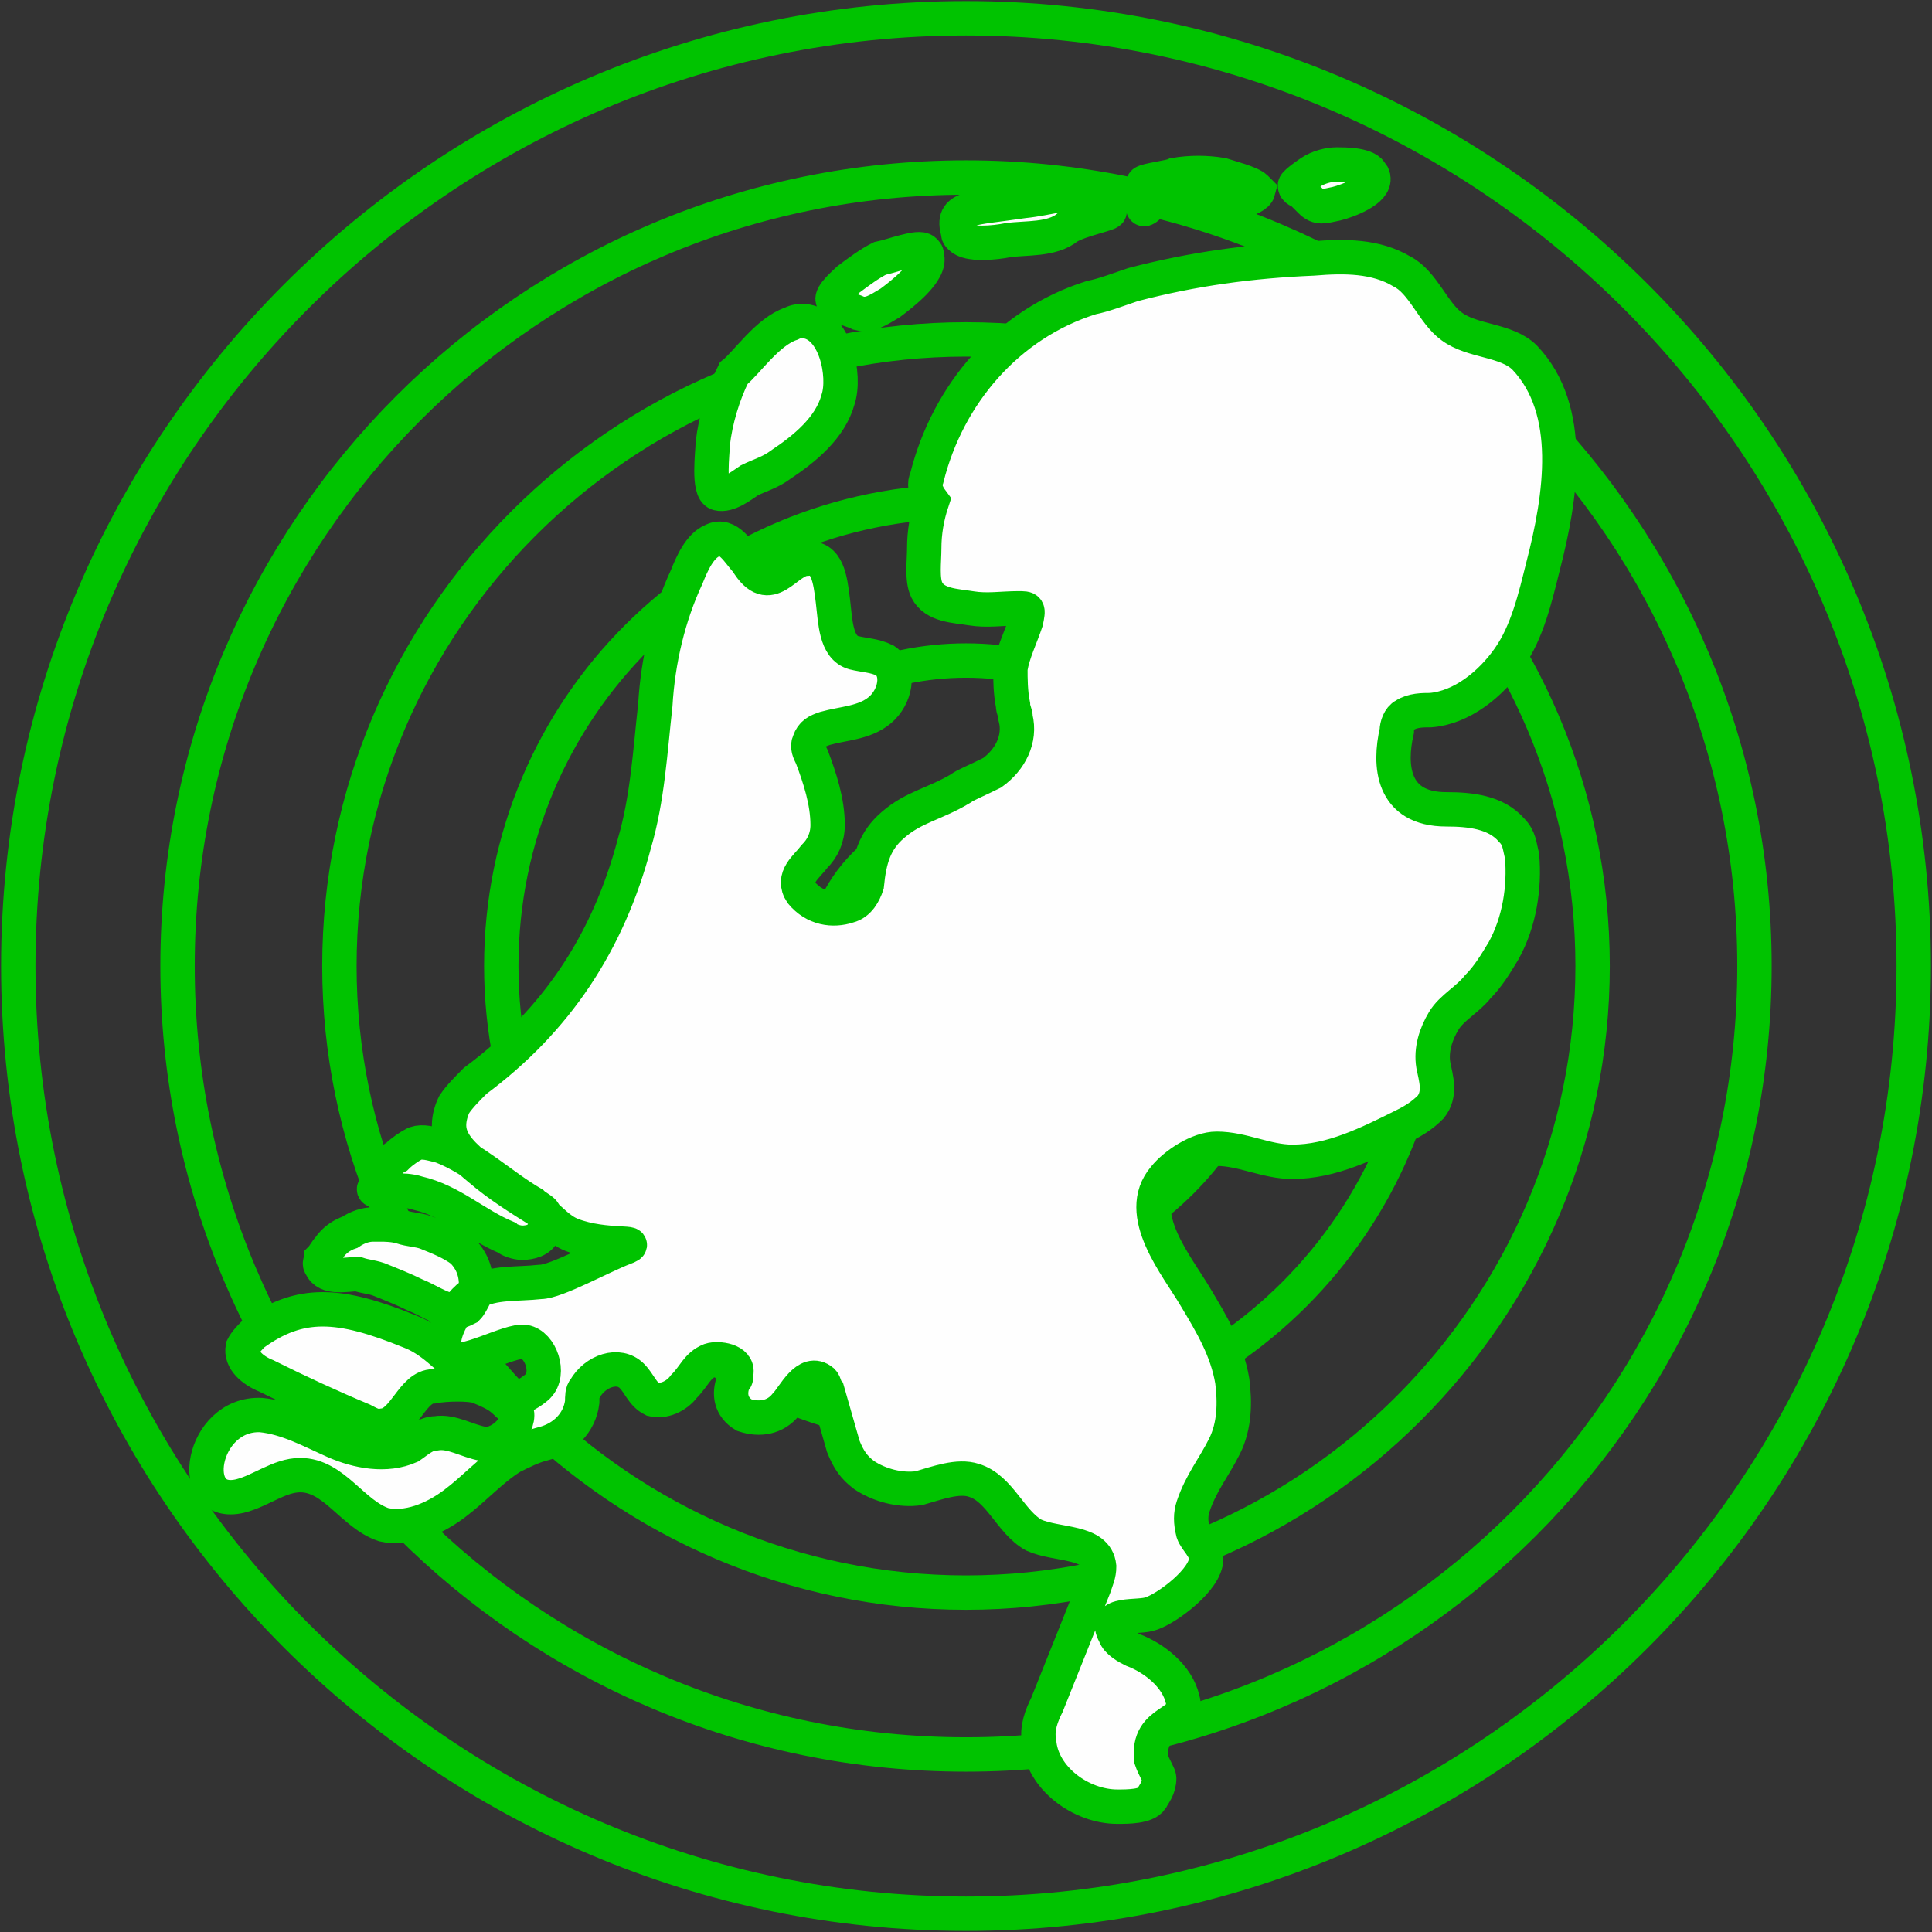
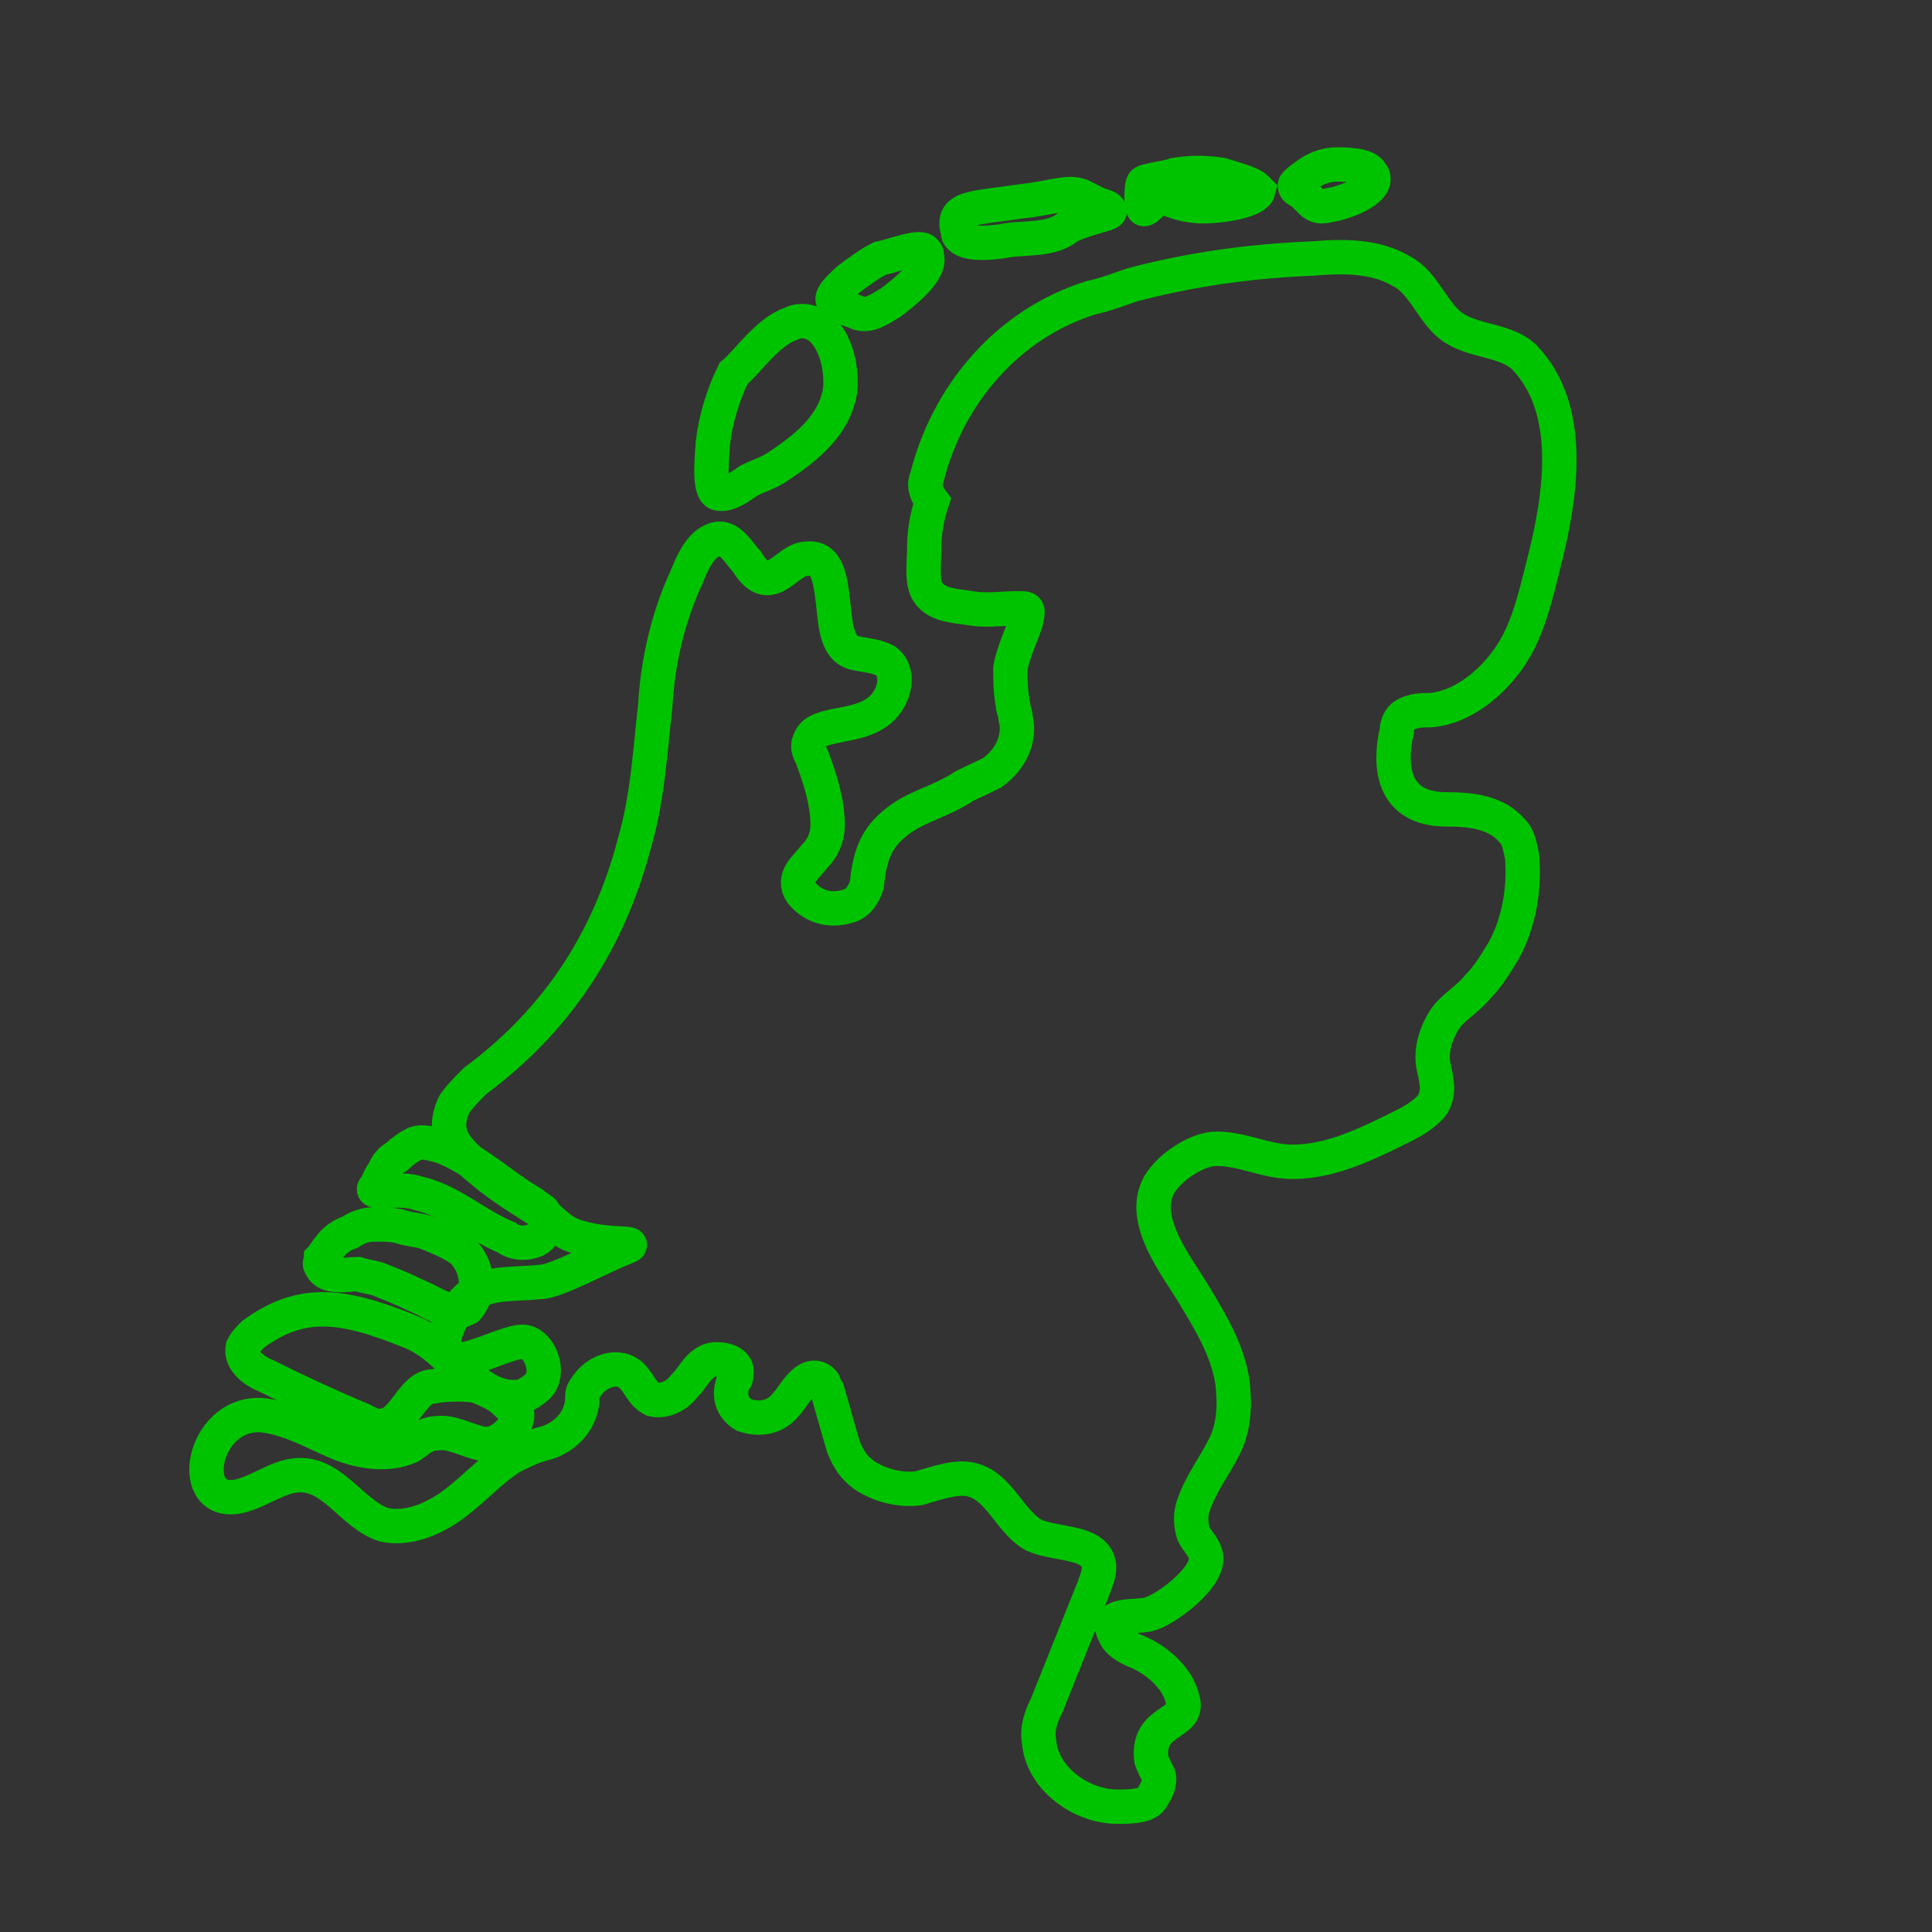
<svg xmlns="http://www.w3.org/2000/svg" version="1.1" id="Layer_1" x="0px" y="0px" viewBox="0 0 74 74" style="enable-background:new 0 0 74 74;" xml:space="preserve">
  <rect x="0" y="0" width="74" height="74" fill="#333333" stroke="none" />
  <style type="text/css">
	.st0{fill:none;stroke:#00C300;stroke-width:1.317;}
	.st1{fill-rule:evenodd;clip-rule:evenodd;fill:#FEFEFE;}
</style>
  <g id="Population_Coverage">
    <g id="Group-7" transform="translate(147.5, 32.5)">
-       <path id="Stroke-1" class="st0" d="M-74.2,4.5c0,20-16.3,36.3-36.3,36.3s-36.3-16.3-36.3-36.3s16.3-36.3,36.3-36.3    S-74.2-15.5-74.2,4.5z M-140.7,4.5c0-16.7,13.5-30.2,30.2-30.2s30.2,13.5,30.2,30.2s-13.5,30.2-30.2,30.2S-140.7,21.2-140.7,4.5z     M-134.5,4.5c0-13.2,10.8-24,24-24s24,10.8,24,24s-10.8,24-24,24S-134.5,17.7-134.5,4.5z M-128.3,4.5c0-9.9,8-17.8,17.8-17.8    s17.8,8,17.8,17.8s-8,17.8-17.8,17.8S-128.3,14.4-128.3,4.5z M-122.2,4.5c0-6.4,5.3-11.7,11.7-11.7s11.7,5.3,11.7,11.7    s-5.3,11.7-11.7,11.7S-122.2,10.9-122.2,4.5z M-105,4.5c0,3-2.5,5.5-5.5,5.5s-5.5-2.5-5.5-5.5s2.5-5.5,5.5-5.5S-105,1.5-105,4.5z" />
-       <path id="Fill-3" class="st1" d="M-132.9,14.4c-0.1,0-0.2,0-0.3,0c-0.3,0-0.6,0.1-0.9,0.3c-0.3,0.1-0.6,0.3-0.8,0.6    c-0.1,0.1-0.2,0.3-0.3,0.4c0,0.1-0.1,0.2,0,0.3c0.2,0.5,1,0.3,1.4,0.3c0.3,0.1,0.5,0.1,0.8,0.2c0.5,0.2,1,0.4,1.4,0.6    c0.5,0.2,0.9,0.5,1.4,0.6c0.2,0.1,0.4,0,0.6-0.1c0.1-0.1,0.2-0.3,0.3-0.5c0.1-0.6,0-1.2-0.5-1.7c-0.4-0.3-0.9-0.5-1.4-0.7    c-0.3-0.1-0.6-0.1-0.9-0.2S-132.8,14.4-132.9,14.4 M-112-14.2c0.8-3.2,3.1-5.9,6.3-6.9c0.5-0.1,1-0.3,1.6-0.5    c2.3-0.6,4.5-0.9,6.9-1c1.2-0.1,2.4-0.1,3.4,0.5c0.8,0.4,1.2,1.6,1.9,2.1c0.8,0.6,2.1,0.5,2.8,1.2c1.9,2,1.4,5.3,0.7,8    c-0.3,1.2-0.6,2.5-1.3,3.5s-1.8,1.9-3,2c-0.3,0-0.7,0-1,0.2c-0.2,0.1-0.3,0.4-0.3,0.6c-0.3,1.3-0.2,3,1.9,3c0.9,0,1.9,0.1,2.5,0.8    c0.3,0.3,0.3,0.6,0.4,1c0.1,1.2-0.1,2.5-0.7,3.6c-0.3,0.5-0.6,1-1,1.4c-0.4,0.5-1,0.8-1.3,1.3s-0.5,1.1-0.4,1.7    c0.1,0.5,0.3,1.1-0.1,1.6c-0.3,0.3-0.6,0.5-1,0.7c-1.4,0.7-2.8,1.4-4.3,1.4c-1,0-1.9-0.5-2.9-0.5c-0.7,0-1.6,0.6-2,1.1    c-1.2,1.4,0.5,3.4,1.2,4.6c0.6,1,1.2,2,1.4,3.2c0.1,0.8,0.1,1.7-0.3,2.5c-0.4,0.8-0.9,1.4-1.2,2.3c-0.1,0.3-0.1,0.6,0,1    c0.1,0.3,0.5,0.6,0.5,1c0,0.8-1.5,1.9-2.1,2.1c-0.5,0.2-1.9-0.1-1.4,0.8c0.1,0.3,0.5,0.5,0.7,0.6c0.8,0.3,1.7,1,1.9,1.9    c0.3,1-1.4,0.7-1.2,2.3c0.1,0.3,0.3,0.6,0.3,0.7c0,0.4-0.2,0.6-0.3,0.8c-0.2,0.3-0.9,0.3-1.3,0.3c-1.4,0-2.9-1.1-3-2.5    c-0.1-0.5,0.1-1,0.3-1.4c0.6-1.5,1.2-3,1.8-4.5c0.1-0.3,0.2-0.5,0.2-0.8c-0.1-1-1.6-0.8-2.5-1.2c-0.9-0.5-1.3-1.8-2.3-2.1    c-0.6-0.2-1.4,0.1-2.1,0.3c-0.7,0.1-1.5-0.1-2.1-0.5c-0.4-0.3-0.6-0.6-0.8-1.1c-0.2-0.7-0.4-1.4-0.6-2.1c-0.1-0.1-0.1-0.3-0.2-0.4    c-0.6-0.5-1.1,0.6-1.4,0.9c-0.4,0.5-1,0.6-1.6,0.4c-0.5-0.3-0.6-0.8-0.4-1.3c0.1-0.1,0.1-0.1,0.1-0.3c0.1-0.5-0.7-0.6-1-0.5    c-0.5,0.2-0.6,0.6-1,1c-0.3,0.4-0.8,0.6-1.2,0.5c-0.4-0.2-0.5-0.6-0.8-0.9c-0.5-0.5-1.4-0.2-1.8,0.5c-0.1,0.1-0.1,0.3-0.1,0.5    c-0.1,0.8-0.7,1.4-1.5,1.6c-0.4,0.1-0.8,0.3-1.2,0.5c-0.8,0.5-1.4,1.2-2.2,1.8c-0.8,0.6-1.8,1-2.7,0.8c-1.2-0.4-1.9-1.9-3.2-1.9    c-0.8,0-1.5,0.6-2.3,0.8c-2.1,0.5-1.5-3.2,0.8-3.1c1,0.1,1.9,0.6,2.8,1c0.9,0.4,2,0.6,2.9,0.2c0.3-0.2,0.6-0.5,1-0.5    c0.6-0.1,1.2,0.3,1.8,0.4s1.4-0.6,1.3-1.2c-0.6-0.5-0.5-0.6-1.5-1c-0.3-0.1-1.2-0.1-1.7,0c-0.8,0-1.1,1.4-1.9,1.5    c-0.3,0.1-0.6-0.1-0.8-0.2c-1.2-0.5-2.5-1.1-3.7-1.7c-0.5-0.2-1-0.6-0.9-1.1c0.1-0.2,0.3-0.4,0.4-0.5c1.8-1.3,3.3-1.2,6-0.1    c1.6,0.6,2.5,2.7,4.2,2.5c0.2,0,0.6-0.3,0.7-0.4c0.5-0.5,0.1-1.6-0.5-1.7c-0.6-0.1-2.4,1-2.9,0.6c-0.6-0.6,0.3-2.1,1-2.5    c0.7-0.4,1.6-0.3,2.5-0.4c0.6,0,2.4-1,3.2-1.3c0.8-0.3-0.7,0-2-0.5c-0.5-0.2-0.8-0.6-1.2-0.9c-0.8-0.5-1.6-1-2.3-1.6    c-0.6-0.5-1.2-1-1.2-1.7c0-0.3,0.1-0.6,0.2-0.8c0.2-0.3,0.5-0.6,0.8-0.9c3.1-2.3,5.1-5.3,6.1-9.1c0.5-1.7,0.6-3.5,0.8-5.3    c0.1-1.7,0.5-3.4,1.2-4.9c0.2-0.5,0.5-1.2,1-1.4c0.6-0.3,1,0.5,1.3,0.8c0.9,1.5,1.5-0.1,2.3-0.1c0.8-0.1,0.9,0.8,1,1.6    c0.1,0.8,0.1,1.8,0.8,2c0.4,0.1,0.8,0.1,1.2,0.3c0.6,0.4,0.4,1.4-0.2,1.9c-0.6,0.5-1.4,0.5-2.1,0.7c-0.3,0.1-0.5,0.2-0.6,0.5    c-0.1,0.2,0,0.4,0.1,0.6c0.3,0.8,0.6,1.7,0.6,2.6c0,0.5-0.2,0.9-0.5,1.2c-0.3,0.4-0.9,0.8-0.5,1.4c0.5,0.6,1.2,0.7,1.8,0.5    c0.4-0.1,0.6-0.5,0.7-0.8c0.1-1,0.3-1.7,1-2.3c0.8-0.7,1.6-0.8,2.6-1.4c0.1-0.1,0.6-0.3,1.2-0.6c0.7-0.5,1.1-1.3,0.9-2.1    c0-0.2-0.1-0.3-0.1-0.5c-0.1-0.5-0.1-1-0.1-1.4c0.1-0.6,0.4-1.2,0.6-1.8c0.1-0.5,0.1-0.5-0.3-0.5c-0.6,0-1.2,0.1-1.8,0    c-0.6-0.1-1.4-0.1-1.7-0.7c-0.2-0.4-0.1-1.1-0.1-1.6c0-0.6,0.1-1.2,0.3-1.8C-112.1-13.7-112.1-14-112-14.2 M-126.7,14.7    c-0.1,0.3-0.5,0.4-0.8,0.4c-0.2,0-0.5-0.1-0.6-0.2c-1.2-0.5-2.1-1.4-3.4-1.7c-0.3-0.1-0.6-0.1-0.9-0.1c-0.2,0-0.5,0-0.6,0h-0.1    c-0.1,0-0.1-0.1,0-0.1c0.1-0.3,0.2-0.5,0.3-0.6c0.1-0.3,0.3-0.5,0.5-0.6c0.2-0.2,0.5-0.4,0.7-0.5c0.3-0.1,0.6,0,1,0.1    c1.3,0.5,2.3,1.5,3.5,2.2c0.1,0.1,0.3,0.2,0.4,0.3C-126.6,14-126.5,14.4-126.7,14.7 M-117.2-20.1c0.2-0.1,0.3-0.1,0.5-0.1    c1.2,0.1,1.6,2.1,1.3,3c-0.3,1.1-1.3,1.9-2.2,2.5c-0.4,0.3-0.8,0.4-1.2,0.6c-0.3,0.2-0.8,0.6-1.2,0.5s-0.2-1.6-0.2-1.9    c0.1-0.9,0.4-1.9,0.8-2.7C-118.9-18.6-118.1-19.8-117.2-20.1 M-112.1-22.9c0.1,0.1,0.1,0.1,0.1,0.2c0.2,0.6-1,1.5-1.4,1.8    c-0.5,0.3-0.8,0.5-1.2,0.4c-0.2-0.1-0.3-0.1-0.5-0.2s-0.4-0.1-0.5-0.3s0.5-0.7,0.6-0.8c0.4-0.3,0.8-0.6,1.2-0.8    C-113.3-22.7-112.3-23.1-112.1-22.9 M-95-25.9c0,0.1,0.1,0.1,0.1,0.2c0.1,0.5-1,0.9-1.4,1c-0.5,0.1-0.7,0.2-1-0.1    c-0.1-0.1-0.2-0.2-0.3-0.3c-0.1-0.1-0.3-0.1-0.3-0.3c0-0.1,0.6-0.5,0.6-0.5c0.3-0.2,0.7-0.3,1-0.3C-96-26.2-95.2-26.2-95-25.9     M-99.4-25.3c0.1,0.1,0.1,0.1,0.1,0.1c-0.1,0.4-1.4,0.6-2.1,0.6c-0.7,0-1.2-0.2-1.6-0.4c-0.1-0.1-0.6,0.6-0.7,0.5    c-0.1-0.1-0.1-0.9,0-1s1-0.2,1.2-0.3c0.6-0.1,1.2-0.1,1.8,0C-100.4-25.7-99.6-25.5-99.4-25.3 M-110.7-23.4    c-0.1-0.1-0.1-0.1-0.1-0.2c-0.3-1,0.5-0.9,2.5-1.2c1-0.1,1.7-0.4,2.2-0.2c0.2,0.1,0.4,0.2,0.6,0.3c0.2,0.1,0.5,0.1,0.5,0.3    c0,0.1-1.1,0.3-1.6,0.6c-0.6,0.5-1.6,0.4-2.3,0.5C-109.4-23.2-110.4-23.1-110.7-23.4" />
      <path id="Stroke-5" class="st0" d="M-132.9,14.4c-0.1,0-0.2,0-0.3,0c-0.3,0-0.6,0.1-0.9,0.3c-0.3,0.1-0.6,0.3-0.8,0.6    c-0.1,0.1-0.2,0.3-0.3,0.4c0,0.1-0.1,0.2,0,0.3c0.2,0.5,1,0.3,1.4,0.3c0.3,0.1,0.5,0.1,0.8,0.2c0.5,0.2,1,0.4,1.4,0.6    c0.5,0.2,0.9,0.5,1.4,0.6c0.2,0.1,0.4,0,0.6-0.1c0.1-0.1,0.2-0.3,0.3-0.5c0.1-0.6,0-1.2-0.5-1.7c-0.4-0.3-0.9-0.5-1.4-0.7    c-0.3-0.1-0.6-0.1-0.9-0.2S-132.8,14.4-132.9,14.4z M-112-14.2c0.8-3.2,3.1-5.9,6.3-6.9c0.5-0.1,1-0.3,1.6-0.5    c2.3-0.6,4.5-0.9,6.9-1c1.2-0.1,2.4-0.1,3.4,0.5c0.8,0.4,1.2,1.6,1.9,2.1c0.8,0.6,2.1,0.5,2.8,1.2c1.9,2,1.4,5.3,0.7,8    c-0.3,1.2-0.6,2.5-1.3,3.5s-1.8,1.9-3,2c-0.3,0-0.7,0-1,0.2c-0.2,0.1-0.3,0.4-0.3,0.6c-0.3,1.3-0.2,3,1.9,3c0.9,0,1.9,0.1,2.5,0.8    c0.3,0.3,0.3,0.6,0.4,1c0.1,1.2-0.1,2.5-0.7,3.6c-0.3,0.5-0.6,1-1,1.4c-0.4,0.5-1,0.8-1.3,1.3s-0.5,1.1-0.4,1.7    c0.1,0.5,0.3,1.1-0.1,1.6c-0.3,0.3-0.6,0.5-1,0.7c-1.4,0.7-2.8,1.4-4.3,1.4c-1,0-1.9-0.5-2.9-0.5c-0.7,0-1.6,0.6-2,1.1    c-1.2,1.4,0.5,3.4,1.2,4.6c0.6,1,1.2,2,1.4,3.2c0.1,0.8,0.1,1.7-0.3,2.5c-0.4,0.8-0.9,1.4-1.2,2.3c-0.1,0.3-0.1,0.6,0,1    c0.1,0.3,0.5,0.6,0.5,1c0,0.8-1.5,1.9-2.1,2.1c-0.5,0.2-1.9-0.1-1.4,0.8c0.1,0.3,0.5,0.5,0.7,0.6c0.8,0.3,1.7,1,1.9,1.9    c0.3,1-1.4,0.7-1.2,2.3c0.1,0.3,0.3,0.6,0.3,0.7c0,0.4-0.2,0.6-0.3,0.8c-0.2,0.3-0.9,0.3-1.3,0.3c-1.4,0-2.9-1.1-3-2.5    c-0.1-0.5,0.1-1,0.3-1.4c0.6-1.5,1.2-3,1.8-4.5c0.1-0.3,0.2-0.5,0.2-0.8c-0.1-1-1.6-0.8-2.5-1.2c-0.9-0.5-1.3-1.8-2.3-2.1    c-0.6-0.2-1.4,0.1-2.1,0.3c-0.7,0.1-1.5-0.1-2.1-0.5c-0.4-0.3-0.6-0.6-0.8-1.1c-0.2-0.7-0.4-1.4-0.6-2.1c-0.1-0.1-0.1-0.3-0.2-0.4    c-0.6-0.5-1.1,0.6-1.4,0.9c-0.4,0.5-1,0.6-1.6,0.4c-0.5-0.3-0.6-0.8-0.4-1.3c0.1-0.1,0.1-0.1,0.1-0.3c0.1-0.5-0.7-0.6-1-0.5    c-0.5,0.2-0.6,0.6-1,1c-0.3,0.4-0.8,0.6-1.2,0.5c-0.4-0.2-0.5-0.6-0.8-0.9c-0.5-0.5-1.4-0.2-1.8,0.5c-0.1,0.1-0.1,0.3-0.1,0.5    c-0.1,0.8-0.7,1.4-1.5,1.6c-0.4,0.1-0.8,0.3-1.2,0.5c-0.8,0.5-1.4,1.2-2.2,1.8c-0.8,0.6-1.8,1-2.7,0.8c-1.2-0.4-1.9-1.9-3.2-1.9    c-0.8,0-1.5,0.6-2.3,0.8c-2.1,0.5-1.5-3.2,0.8-3.1c1,0.1,1.9,0.6,2.8,1c0.9,0.4,2,0.6,2.9,0.2c0.3-0.2,0.6-0.5,1-0.5    c0.6-0.1,1.2,0.3,1.8,0.4s1.4-0.6,1.3-1.2c-0.6-0.5-0.5-0.6-1.5-1c-0.3-0.1-1.2-0.1-1.7,0c-0.8,0-1.1,1.4-1.9,1.5    c-0.3,0.1-0.6-0.1-0.8-0.2c-1.2-0.5-2.5-1.1-3.7-1.7c-0.5-0.2-1-0.6-0.9-1.1c0.1-0.2,0.3-0.4,0.4-0.5c1.8-1.3,3.3-1.2,6-0.1    c1.6,0.6,2.5,2.7,4.2,2.5c0.2,0,0.6-0.3,0.7-0.4c0.5-0.5,0.1-1.6-0.5-1.7c-0.6-0.1-2.4,1-2.9,0.6c-0.6-0.6,0.3-2.1,1-2.5    c0.7-0.4,1.6-0.3,2.5-0.4c0.6,0,2.4-1,3.2-1.3c0.8-0.3-0.7,0-2-0.5c-0.5-0.2-0.8-0.6-1.2-0.9c-0.8-0.5-1.6-1-2.3-1.6    c-0.6-0.5-1.2-1-1.2-1.7c0-0.3,0.1-0.6,0.2-0.8c0.2-0.3,0.5-0.6,0.8-0.9c3.1-2.3,5.1-5.3,6.1-9.1c0.5-1.7,0.6-3.5,0.8-5.3    c0.1-1.7,0.5-3.4,1.2-4.9c0.2-0.5,0.5-1.2,1-1.4c0.6-0.3,1,0.5,1.3,0.8c0.9,1.5,1.5-0.1,2.3-0.1c0.8-0.1,0.9,0.8,1,1.6    c0.1,0.8,0.1,1.8,0.8,2c0.4,0.1,0.8,0.1,1.2,0.3c0.6,0.4,0.4,1.4-0.2,1.9c-0.6,0.5-1.4,0.5-2.1,0.7c-0.3,0.1-0.5,0.2-0.6,0.5    c-0.1,0.2,0,0.4,0.1,0.6c0.3,0.8,0.6,1.7,0.6,2.6c0,0.5-0.2,0.9-0.5,1.2c-0.3,0.4-0.9,0.8-0.5,1.4c0.5,0.6,1.2,0.7,1.8,0.5    c0.4-0.1,0.6-0.5,0.7-0.8c0.1-1,0.3-1.7,1-2.3c0.8-0.7,1.6-0.8,2.6-1.4c0.1-0.1,0.6-0.3,1.2-0.6c0.7-0.5,1.1-1.3,0.9-2.1    c0-0.2-0.1-0.3-0.1-0.5c-0.1-0.5-0.1-1-0.1-1.4c0.1-0.6,0.4-1.2,0.6-1.8c0.1-0.5,0.1-0.5-0.3-0.5c-0.6,0-1.2,0.1-1.8,0    c-0.6-0.1-1.4-0.1-1.7-0.7c-0.2-0.4-0.1-1.1-0.1-1.6c0-0.6,0.1-1.2,0.3-1.8C-112.1-13.7-112.1-14-112-14.2z M-126.7,14.7    c-0.1,0.3-0.5,0.4-0.8,0.4c-0.2,0-0.5-0.1-0.6-0.2c-1.2-0.5-2.1-1.4-3.4-1.7c-0.3-0.1-0.6-0.1-0.9-0.1c-0.2,0-0.5,0-0.6,0h-0.1    c-0.1,0-0.1-0.1,0-0.1c0.1-0.3,0.2-0.5,0.3-0.6c0.1-0.3,0.3-0.5,0.5-0.6c0.2-0.2,0.5-0.4,0.7-0.5c0.3-0.1,0.6,0,1,0.1    c1.3,0.5,2.3,1.5,3.5,2.2c0.1,0.1,0.3,0.2,0.4,0.3C-126.6,14-126.5,14.4-126.7,14.7z M-117.2-20.1c0.2-0.1,0.3-0.1,0.5-0.1    c1.2,0.1,1.6,2.1,1.3,3c-0.3,1.1-1.3,1.9-2.2,2.5c-0.4,0.3-0.8,0.4-1.2,0.6c-0.3,0.2-0.8,0.6-1.2,0.5s-0.2-1.6-0.2-1.9    c0.1-0.9,0.4-1.9,0.8-2.7C-118.9-18.6-118.1-19.8-117.2-20.1z M-112.1-22.9c0.1,0.1,0.1,0.1,0.1,0.2c0.2,0.6-1,1.5-1.4,1.8    c-0.5,0.3-0.8,0.5-1.2,0.4c-0.2-0.1-0.3-0.1-0.5-0.2s-0.4-0.1-0.5-0.3s0.5-0.7,0.6-0.8c0.4-0.3,0.8-0.6,1.2-0.8    C-113.3-22.7-112.3-23.1-112.1-22.9z M-95-25.9c0,0.1,0.1,0.1,0.1,0.2c0.1,0.5-1,0.9-1.4,1c-0.5,0.1-0.7,0.2-1-0.1    c-0.1-0.1-0.2-0.2-0.3-0.3c-0.1-0.1-0.3-0.1-0.3-0.3c0-0.1,0.6-0.5,0.6-0.5c0.3-0.2,0.7-0.3,1-0.3C-96-26.2-95.2-26.2-95-25.9z     M-99.4-25.3c0.1,0.1,0.1,0.1,0.1,0.1c-0.1,0.4-1.4,0.6-2.1,0.6c-0.7,0-1.2-0.2-1.6-0.4c-0.1-0.1-0.6,0.6-0.7,0.5    c-0.1-0.1-0.1-0.9,0-1s1-0.2,1.2-0.3c0.6-0.1,1.2-0.1,1.8,0C-100.4-25.7-99.6-25.5-99.4-25.3z M-110.7-23.4    c-0.1-0.1-0.1-0.1-0.1-0.2c-0.3-1,0.5-0.9,2.5-1.2c1-0.1,1.7-0.4,2.2-0.2c0.2,0.1,0.4,0.2,0.6,0.3c0.2,0.1,0.5,0.1,0.5,0.3    c0,0.1-1.1,0.3-1.6,0.6c-0.6,0.5-1.6,0.4-2.3,0.5C-109.4-23.2-110.4-23.1-110.7-23.4z" />
    </g>
  </g>
</svg>